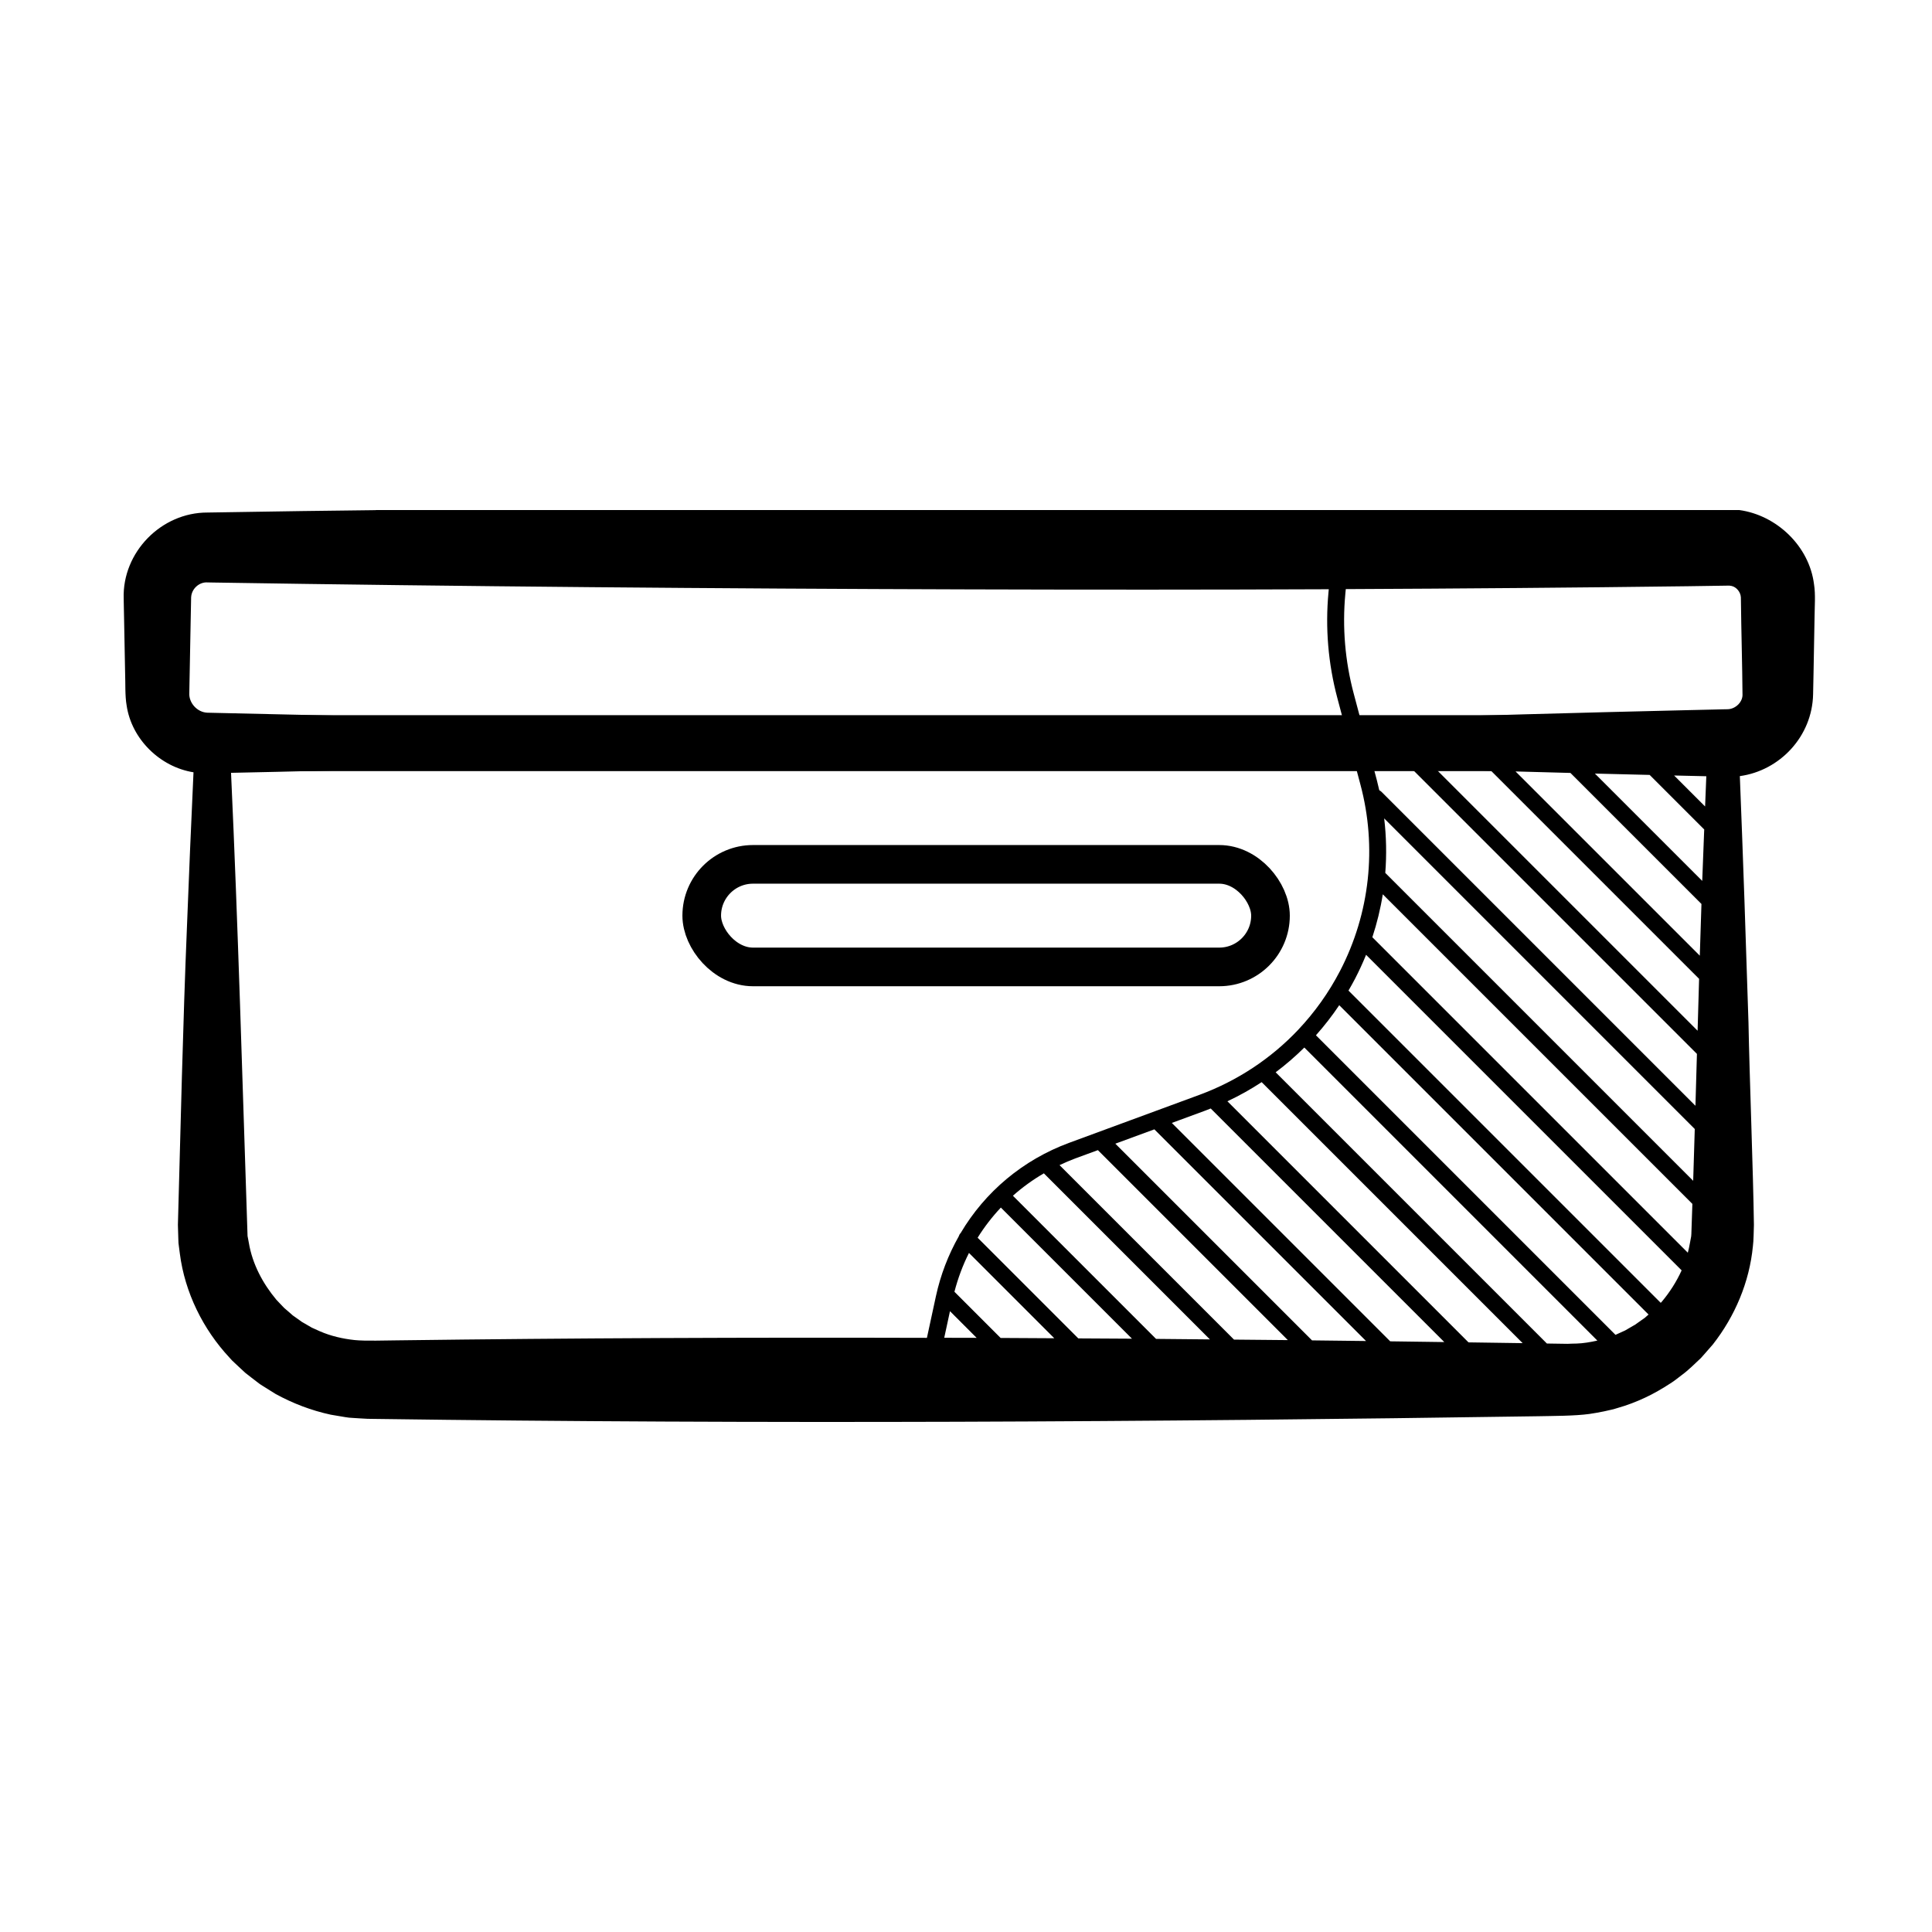
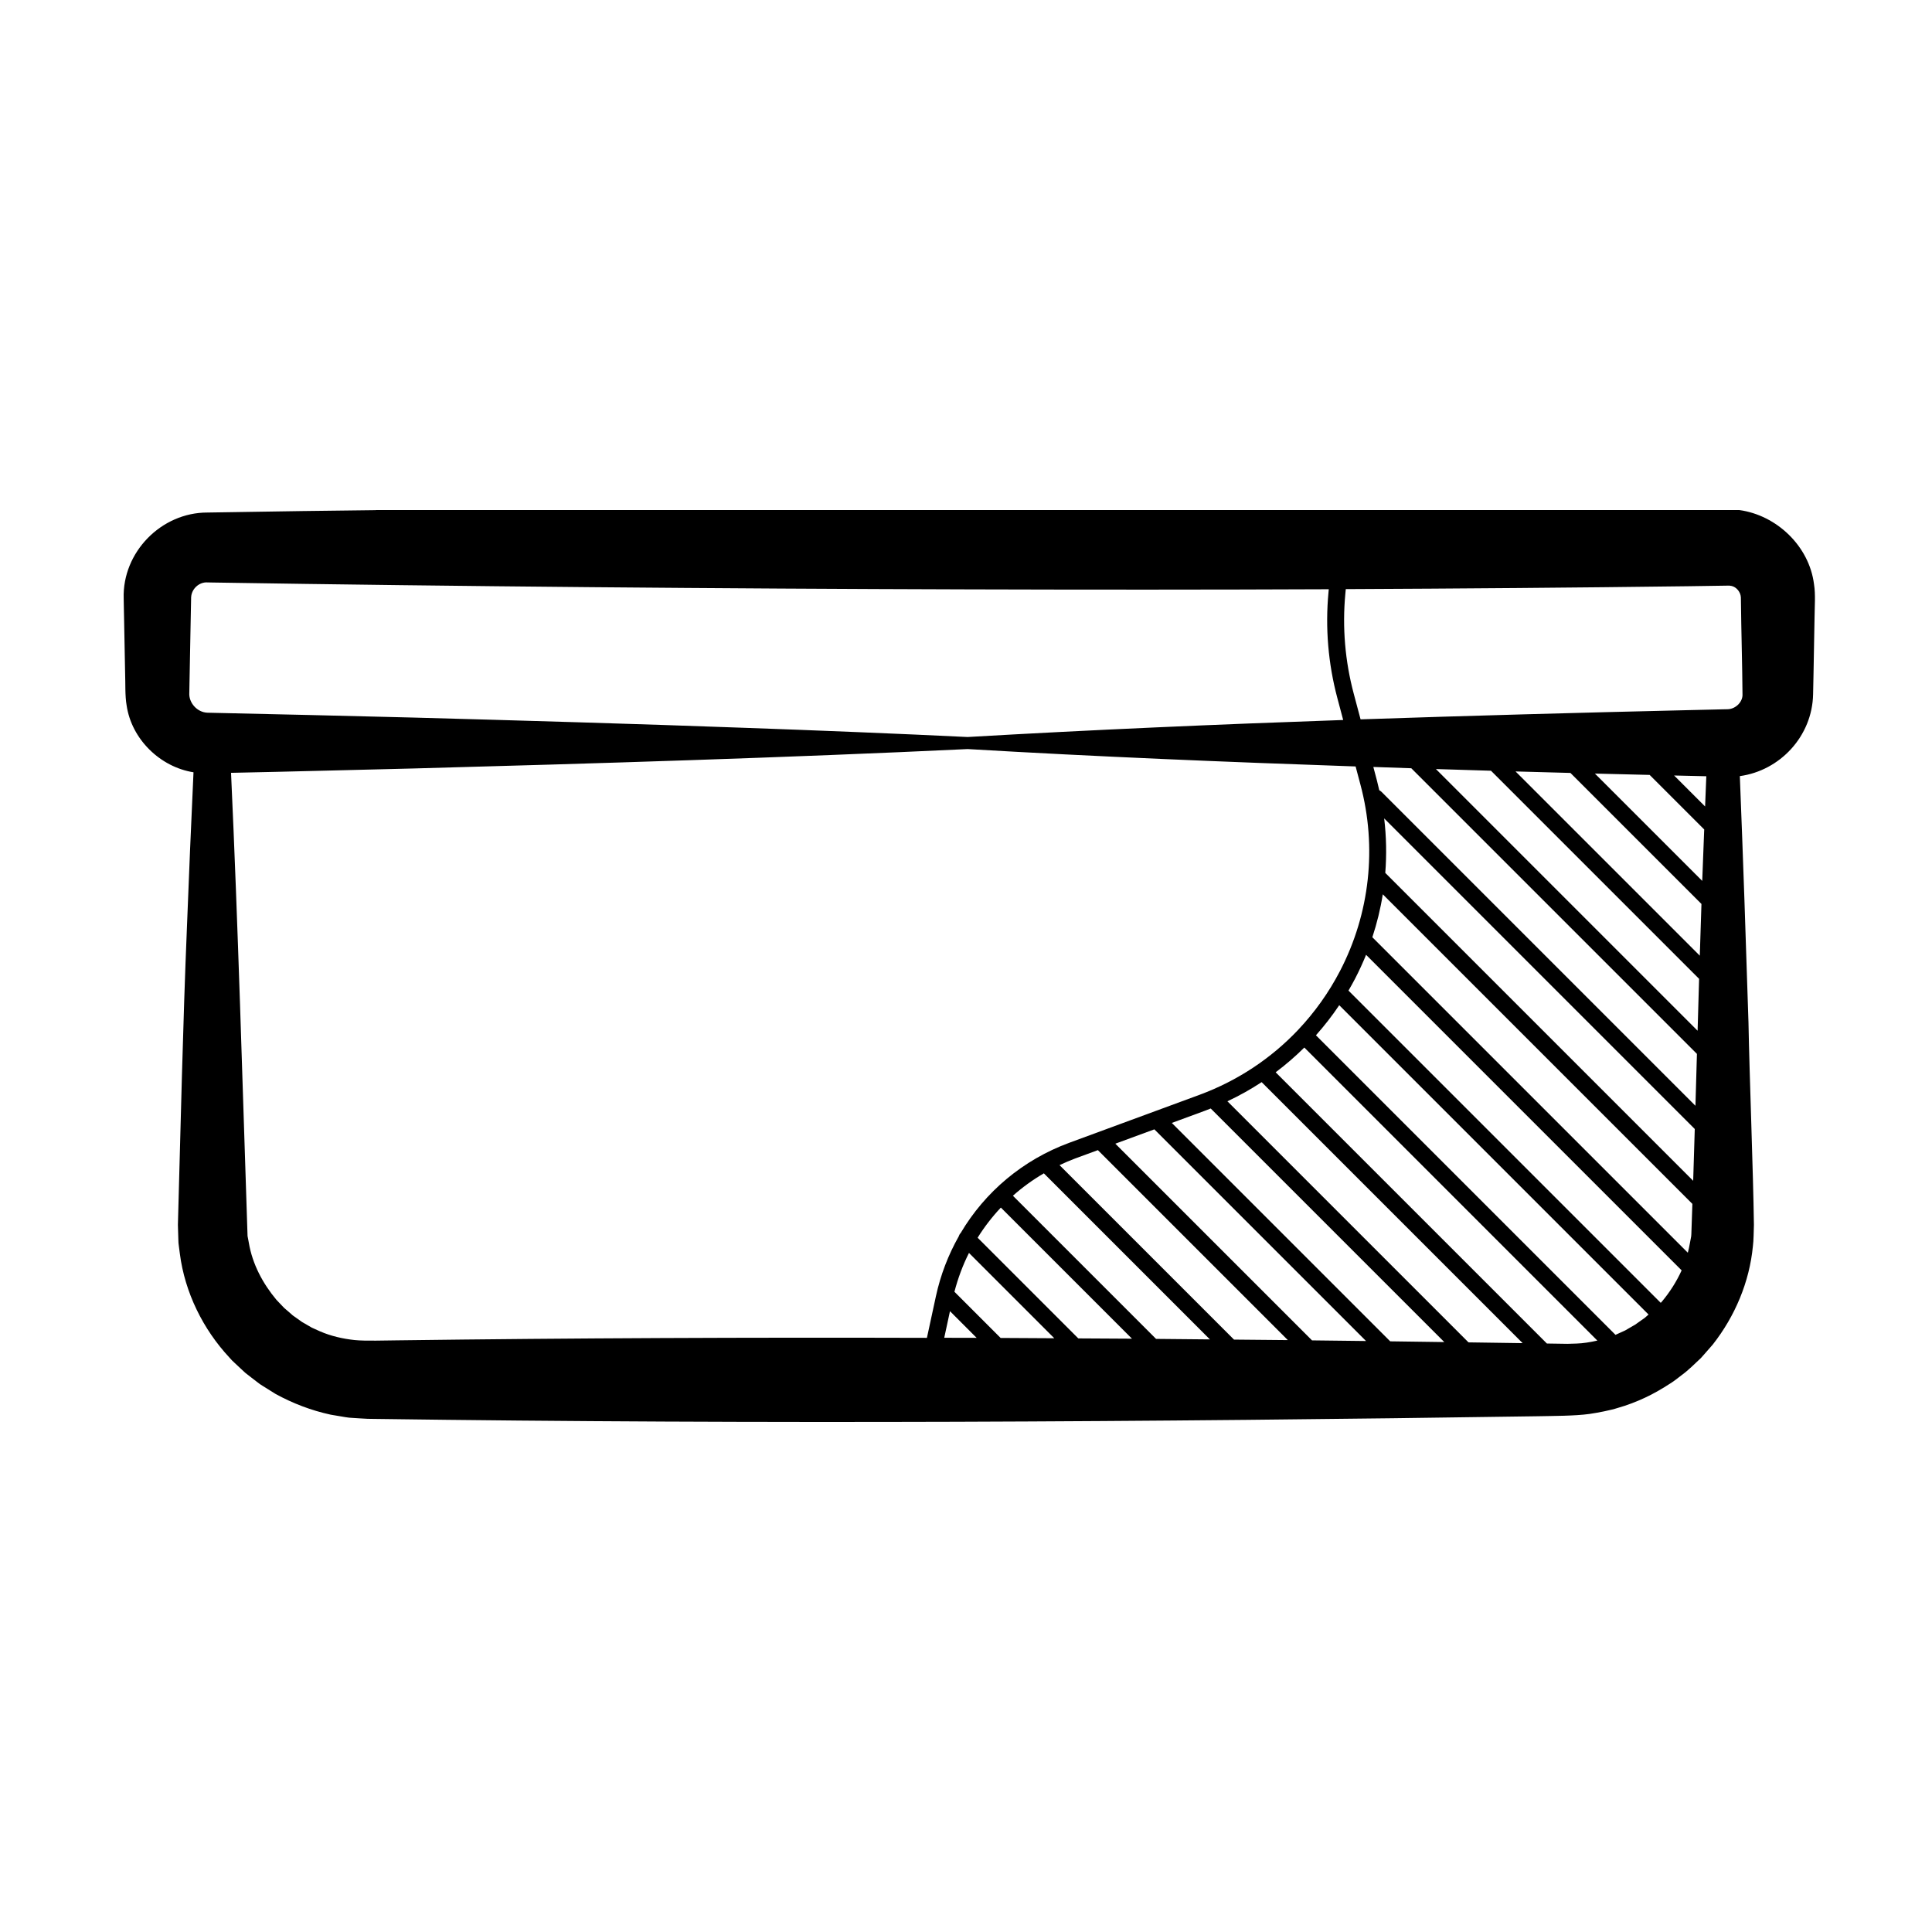
<svg xmlns="http://www.w3.org/2000/svg" width="250" height="250" viewBox="0 0 250 250" fill="none">
-   <path d="M225.063 66C229.908 66.665 234.117 70.676 234.733 75.601C234.947 76.915 234.811 78.567 234.802 79.908C234.776 81.695 234.706 85.29 234.671 87.077C234.667 87.737 234.623 89.196 234.614 89.834C234.51 95.273 230.324 99.72 225.134 100.428C225.562 111.174 225.925 121.943 226.253 132.336C226.38 139.264 226.864 151.58 226.956 158.495C226.93 159.15 226.921 160.618 226.825 161.252C226.38 165.883 224.51 170.317 221.64 173.974C221.347 174.292 220.369 175.449 220.102 175.725C219.364 176.415 218.481 177.306 217.659 177.9C217.205 178.245 216.629 178.718 216.153 179.006C215.143 179.665 213.951 180.36 212.885 180.85C211.775 181.374 210.547 181.846 209.363 182.178C208.385 182.497 206.725 182.811 205.677 182.964C203.764 183.23 200.963 183.217 198.997 183.261C148.981 184.012 98.327 184.3 48.346 183.605C48.084 183.601 47.856 183.606 47.559 183.593L46.603 183.54L45.646 183.479C45.327 183.462 45.008 183.44 44.694 183.379L42.802 183.06C40.303 182.522 37.891 181.601 35.654 180.373L34.038 179.364L33.637 179.106L33.256 178.818L32.5 178.237L31.749 177.651L31.05 177.005L30.356 176.354L30.011 176.026L29.692 175.673C26.262 171.999 23.916 167.228 23.274 162.234L23.152 161.305L23.095 160.837L23.077 160.369L23.021 158.495C23.366 146.04 23.671 132.436 24.187 120.038C24.444 113.337 24.729 106.635 25.039 99.934C20.728 99.252 17.027 95.662 16.385 91.28C16.162 90.018 16.241 88.362 16.189 87.077C16.154 85.29 16.088 81.695 16.053 79.908C16.031 79.371 16.023 77.955 16.005 77.444C15.817 71.46 20.867 66.305 26.848 66.322C29.832 66.27 36.087 66.182 39.171 66.13C42.325 66.086 45.48 66.051 48.638 66.012C48.636 66.008 48.635 66.004 48.633 66H225.063ZM168.779 135.551C167.617 136.704 166.377 137.771 165.07 138.754L200.168 173.851C201.055 173.864 201.946 173.878 202.832 173.891L203.427 173.868L204.021 173.855C204.829 173.834 205.812 173.672 206.698 173.471L168.779 135.551ZM163.257 140.029C161.851 140.955 160.369 141.781 158.827 142.506L190.024 173.702C192.365 173.737 194.699 173.772 197.031 173.803L163.257 140.029ZM155.966 143.712L151.633 145.307L179.893 173.567C182.226 173.598 184.559 173.624 186.892 173.663L156.665 143.437C156.434 143.528 156.202 143.625 155.966 143.712ZM144.323 147.993L169.776 173.444C172.108 173.471 174.437 173.501 176.765 173.527L149.374 146.137L144.323 147.993ZM125.216 96.929C101.805 98.043 76.955 98.803 53.518 99.44C47.227 99.585 37.214 99.86 29.897 100.004C30.814 119.981 31.369 140.003 32.033 159.941L32.09 160.234L32.199 160.819C32.658 163.558 33.999 166.079 35.764 168.189C35.817 168.265 36.703 169.162 36.778 169.255C37.101 169.517 37.572 169.941 37.887 170.216C38.127 170.391 38.608 170.719 38.844 170.894L39.079 171.063L39.333 171.208L40.342 171.793L41.404 172.273C42.815 172.885 44.34 173.235 45.873 173.401C47.267 173.55 49.971 173.445 51.43 173.44C74.168 173.143 97.051 173.052 119.943 173.117L121.105 167.743C121.703 164.978 122.708 162.379 124.054 159.998C124.102 159.837 124.185 159.683 124.307 159.557C127.457 154.231 132.363 150.082 138.374 147.871L155.21 141.672C160.116 139.863 164.472 136.971 167.993 133.249C167.993 133.245 167.993 133.245 167.997 133.24L168.002 133.236C170.125 130.987 171.947 128.435 173.402 125.635C177.263 118.191 178.203 109.632 176.04 101.528L175.415 99.179C158.684 98.602 141.948 97.916 125.216 96.929ZM139.129 149.906C138.435 150.164 137.762 150.457 137.103 150.768L159.68 173.344C162.004 173.366 164.328 173.383 166.648 173.409L142.066 148.827L139.129 149.906ZM135.075 151.829C133.638 152.668 132.297 153.637 131.07 154.729L149.592 173.252C151.916 173.269 154.241 173.297 156.561 173.318L135.075 151.829ZM129.51 156.259C128.383 157.456 127.378 158.761 126.504 160.159L139.531 173.187C141.847 173.2 144.162 173.209 146.478 173.227L129.51 156.259ZM125.386 162.13C124.587 163.711 123.962 165.397 123.503 167.153L129.48 173.13C131.795 173.139 134.11 173.156 136.425 173.169L125.386 162.13ZM122.184 173.108C123.582 173.113 124.979 173.113 126.377 173.117L122.926 169.666L122.184 173.108ZM173.296 130.073C172.379 131.445 171.37 132.743 170.282 133.966L209.045 172.729C209.097 172.707 209.154 172.68 209.206 172.654L210.294 172.16L211.329 171.558L211.592 171.409L211.836 171.234L212.325 170.885L212.82 170.539L213.274 170.142L213.321 170.099L173.296 130.073ZM176.77 123.551C176.346 124.595 175.874 125.626 175.35 126.635C175.075 127.159 174.79 127.675 174.493 128.182L214.899 168.587L215.012 168.469C216.052 167.237 216.934 165.856 217.603 164.384L176.77 123.551ZM178.932 115.723C178.635 117.601 178.181 119.458 177.582 121.279L218.403 162.1C218.507 161.698 218.599 161.295 218.669 160.885L218.782 160.282L218.839 159.98L218.861 159.675C218.909 158.395 218.953 157.093 218.992 155.782L178.932 115.723ZM179.112 105.901C179.395 108.251 179.438 110.611 179.255 112.952L219.097 152.794C219.167 150.588 219.236 148.351 219.302 146.093L179.112 105.901ZM178.163 100.952C178.277 101.384 178.377 101.821 178.478 102.258C178.578 102.31 178.675 102.372 178.762 102.459L219.39 143.087C219.455 140.859 219.517 138.618 219.582 136.373L182.619 99.41H182.579C180.955 99.358 179.33 99.301 177.709 99.244L178.163 100.952ZM219.669 133.376C219.73 131.131 219.796 128.889 219.862 126.661L192.934 99.733C190.553 99.663 188.176 99.585 185.808 99.515L219.669 133.376ZM219.953 123.664C220.023 121.41 220.093 119.178 220.167 116.972L203.213 100.017C200.841 99.951 198.477 99.886 196.113 99.825L219.953 123.664ZM220.268 113.988C220.342 111.87 220.425 109.785 220.508 107.741C220.517 107.61 220.521 107.469 220.526 107.334L213.466 100.274C211.107 100.218 208.743 100.156 206.38 100.1L220.268 113.988ZM220.639 104.359C220.687 103.097 220.744 101.786 220.796 100.445C219.412 100.415 218.018 100.384 216.629 100.349L220.639 104.359ZM26.852 75.365C25.782 75.287 24.786 76.191 24.734 77.283C24.733 77.3 24.729 77.297 24.729 77.331V77.444L24.725 77.667L24.716 78.117L24.681 79.908C24.646 81.695 24.58 85.29 24.545 87.077C24.519 87.776 24.519 88.995 24.497 89.654C24.41 90.943 25.515 92.18 26.848 92.224C33.938 92.372 46.275 92.669 53.509 92.853C67.047 93.219 82.988 93.687 96.527 94.185C105.015 94.482 116.854 94.959 125.207 95.369C141.401 94.43 157.605 93.731 173.808 93.167L173.056 90.341C171.863 85.863 171.475 81.249 171.907 76.632L171.943 76.247C156.307 76.313 140.676 76.313 125.211 76.265C93.508 76.177 59.31 75.885 27.525 75.378L27.074 75.369L26.852 75.365ZM223.64 75.784L223.574 75.78L223.352 75.784C222.526 75.797 219.32 75.845 218.424 75.858C203.759 76.046 188.953 76.164 174.144 76.23L174.087 76.828C173.681 81.184 174.048 85.54 175.175 89.769L176.058 93.084C190.177 92.608 204.301 92.224 218.424 91.892L222.011 91.809L222.906 91.786L223.357 91.778L223.579 91.773C224.549 91.743 225.445 90.9 225.48 89.965C225.453 86.116 225.314 81.529 225.275 77.663L225.27 77.44V77.326C225.27 77.292 225.266 77.3 225.266 77.283C225.231 76.615 224.701 75.963 224.064 75.823C223.924 75.81 223.793 75.762 223.64 75.784Z" fill="black" />
-   <rect x="26.859" y="92.543" width="200.28" height="7.239" fill="black" />
-   <rect x="90.804" y="111.848" width="73.597" height="13.272" rx="6.636" stroke="black" stroke-width="5" />
+   <path d="M225.063 66C229.908 66.665 234.117 70.676 234.733 75.601C234.947 76.915 234.811 78.567 234.802 79.908C234.776 81.695 234.706 85.29 234.671 87.077C234.667 87.737 234.623 89.196 234.614 89.834C234.51 95.273 230.324 99.72 225.134 100.428C225.562 111.174 225.925 121.943 226.253 132.336C226.38 139.264 226.864 151.58 226.956 158.495C226.93 159.15 226.921 160.618 226.825 161.252C226.38 165.883 224.51 170.317 221.64 173.974C221.347 174.292 220.369 175.449 220.102 175.725C219.364 176.415 218.481 177.306 217.659 177.9C217.205 178.245 216.629 178.718 216.153 179.006C215.143 179.665 213.951 180.36 212.885 180.85C211.775 181.374 210.547 181.846 209.363 182.178C208.385 182.497 206.725 182.811 205.677 182.964C203.764 183.23 200.963 183.217 198.997 183.261C148.981 184.012 98.327 184.3 48.346 183.605C48.084 183.601 47.856 183.606 47.559 183.593L46.603 183.54L45.646 183.479C45.327 183.462 45.008 183.44 44.694 183.379L42.802 183.06C40.303 182.522 37.891 181.601 35.654 180.373L34.038 179.364L33.637 179.106L33.256 178.818L32.5 178.237L31.749 177.651L31.05 177.005L30.356 176.354L30.011 176.026L29.692 175.673C26.262 171.999 23.916 167.228 23.274 162.234L23.152 161.305L23.095 160.837L23.077 160.369L23.021 158.495C23.366 146.04 23.671 132.436 24.187 120.038C24.444 113.337 24.729 106.635 25.039 99.934C20.728 99.252 17.027 95.662 16.385 91.28C16.162 90.018 16.241 88.362 16.189 87.077C16.154 85.29 16.088 81.695 16.053 79.908C16.031 79.371 16.023 77.955 16.005 77.444C15.817 71.46 20.867 66.305 26.848 66.322C29.832 66.27 36.087 66.182 39.171 66.13C42.325 66.086 45.48 66.051 48.638 66.012C48.636 66.008 48.635 66.004 48.633 66H225.063ZM168.779 135.551C167.617 136.704 166.377 137.771 165.07 138.754L200.168 173.851C201.055 173.864 201.946 173.878 202.832 173.891L204.021 173.855C204.829 173.834 205.812 173.672 206.698 173.471L168.779 135.551ZM163.257 140.029C161.851 140.955 160.369 141.781 158.827 142.506L190.024 173.702C192.365 173.737 194.699 173.772 197.031 173.803L163.257 140.029ZM155.966 143.712L151.633 145.307L179.893 173.567C182.226 173.598 184.559 173.624 186.892 173.663L156.665 143.437C156.434 143.528 156.202 143.625 155.966 143.712ZM144.323 147.993L169.776 173.444C172.108 173.471 174.437 173.501 176.765 173.527L149.374 146.137L144.323 147.993ZM125.216 96.929C101.805 98.043 76.955 98.803 53.518 99.44C47.227 99.585 37.214 99.86 29.897 100.004C30.814 119.981 31.369 140.003 32.033 159.941L32.09 160.234L32.199 160.819C32.658 163.558 33.999 166.079 35.764 168.189C35.817 168.265 36.703 169.162 36.778 169.255C37.101 169.517 37.572 169.941 37.887 170.216C38.127 170.391 38.608 170.719 38.844 170.894L39.079 171.063L39.333 171.208L40.342 171.793L41.404 172.273C42.815 172.885 44.34 173.235 45.873 173.401C47.267 173.55 49.971 173.445 51.43 173.44C74.168 173.143 97.051 173.052 119.943 173.117L121.105 167.743C121.703 164.978 122.708 162.379 124.054 159.998C124.102 159.837 124.185 159.683 124.307 159.557C127.457 154.231 132.363 150.082 138.374 147.871L155.21 141.672C160.116 139.863 164.472 136.971 167.993 133.249C167.993 133.245 167.993 133.245 167.997 133.24L168.002 133.236C170.125 130.987 171.947 128.435 173.402 125.635C177.263 118.191 178.203 109.632 176.04 101.528L175.415 99.179C158.684 98.602 141.948 97.916 125.216 96.929ZM139.129 149.906C138.435 150.164 137.762 150.457 137.103 150.768L159.68 173.344C162.004 173.366 164.328 173.383 166.648 173.409L142.066 148.827L139.129 149.906ZM135.075 151.829C133.638 152.668 132.297 153.637 131.07 154.729L149.592 173.252C151.916 173.269 154.241 173.297 156.561 173.318L135.075 151.829ZM129.51 156.259C128.383 157.456 127.378 158.761 126.504 160.159L139.531 173.187C141.847 173.2 144.162 173.209 146.478 173.227L129.51 156.259ZM125.386 162.13C124.587 163.711 123.962 165.397 123.503 167.153L129.48 173.13C131.795 173.139 134.11 173.156 136.425 173.169L125.386 162.13ZM122.184 173.108C123.582 173.113 124.979 173.113 126.377 173.117L122.926 169.666L122.184 173.108ZM173.296 130.073C172.379 131.445 171.37 132.743 170.282 133.966L209.045 172.729C209.097 172.707 209.154 172.68 209.206 172.654L210.294 172.16L211.329 171.558L211.592 171.409L211.836 171.234L212.325 170.885L212.82 170.539L213.274 170.142L213.321 170.099L173.296 130.073ZM176.77 123.551C176.346 124.595 175.874 125.626 175.35 126.635C175.075 127.159 174.79 127.675 174.493 128.182L214.899 168.587L215.012 168.469C216.052 167.237 216.934 165.856 217.603 164.384L176.77 123.551ZM178.932 115.723C178.635 117.601 178.181 119.458 177.582 121.279L218.403 162.1C218.507 161.698 218.599 161.295 218.669 160.885L218.782 160.282L218.839 159.98L218.861 159.675C218.909 158.395 218.953 157.093 218.992 155.782L178.932 115.723ZM179.112 105.901C179.395 108.251 179.438 110.611 179.255 112.952L219.097 152.794C219.167 150.588 219.236 148.351 219.302 146.093L179.112 105.901ZM178.163 100.952C178.277 101.384 178.377 101.821 178.478 102.258C178.578 102.31 178.675 102.372 178.762 102.459L219.39 143.087C219.455 140.859 219.517 138.618 219.582 136.373L182.619 99.41H182.579C180.955 99.358 179.33 99.301 177.709 99.244L178.163 100.952ZM219.669 133.376C219.73 131.131 219.796 128.889 219.862 126.661L192.934 99.733C190.553 99.663 188.176 99.585 185.808 99.515L219.669 133.376ZM219.953 123.664C220.023 121.41 220.093 119.178 220.167 116.972L203.213 100.017C200.841 99.951 198.477 99.886 196.113 99.825L219.953 123.664ZM220.268 113.988C220.342 111.87 220.425 109.785 220.508 107.741C220.517 107.61 220.521 107.469 220.526 107.334L213.466 100.274C211.107 100.218 208.743 100.156 206.38 100.1L220.268 113.988ZM220.639 104.359C220.687 103.097 220.744 101.786 220.796 100.445C219.412 100.415 218.018 100.384 216.629 100.349L220.639 104.359ZM26.852 75.365C25.782 75.287 24.786 76.191 24.734 77.283C24.733 77.3 24.729 77.297 24.729 77.331V77.444L24.725 77.667L24.716 78.117L24.681 79.908C24.646 81.695 24.58 85.29 24.545 87.077C24.519 87.776 24.519 88.995 24.497 89.654C24.41 90.943 25.515 92.18 26.848 92.224C33.938 92.372 46.275 92.669 53.509 92.853C67.047 93.219 82.988 93.687 96.527 94.185C105.015 94.482 116.854 94.959 125.207 95.369C141.401 94.43 157.605 93.731 173.808 93.167L173.056 90.341C171.863 85.863 171.475 81.249 171.907 76.632L171.943 76.247C156.307 76.313 140.676 76.313 125.211 76.265C93.508 76.177 59.31 75.885 27.525 75.378L27.074 75.369L26.852 75.365ZM223.64 75.784L223.574 75.78L223.352 75.784C222.526 75.797 219.32 75.845 218.424 75.858C203.759 76.046 188.953 76.164 174.144 76.23L174.087 76.828C173.681 81.184 174.048 85.54 175.175 89.769L176.058 93.084C190.177 92.608 204.301 92.224 218.424 91.892L222.011 91.809L222.906 91.786L223.357 91.778L223.579 91.773C224.549 91.743 225.445 90.9 225.48 89.965C225.453 86.116 225.314 81.529 225.275 77.663L225.27 77.44V77.326C225.27 77.292 225.266 77.3 225.266 77.283C225.231 76.615 224.701 75.963 224.064 75.823C223.924 75.81 223.793 75.762 223.64 75.784Z" fill="black" />
</svg>